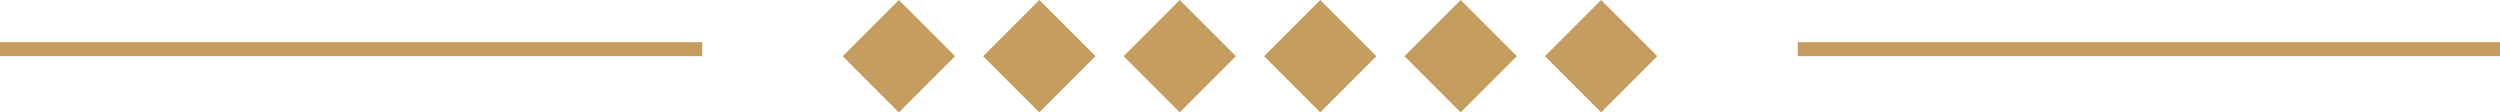
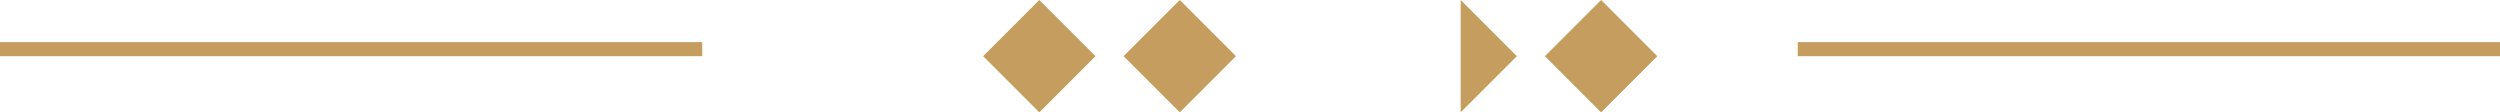
<svg xmlns="http://www.w3.org/2000/svg" id="Layer_1" x="0px" y="0px" viewBox="0 0 178 8" style="enable-background:new 0 0 178 8;" xml:space="preserve">
  <style type="text/css">	.st0{fill:#C59D5F;}</style>
  <g>
    <rect x="0" y="3" class="st0" width="50" height="1" />
-     <path class="st0" d="M64,0l4,4l-4,4l-4-4L64,0z" />
    <path class="st0" d="M74,0l4,4l-4,4l-4-4L74,0z" />
    <path class="st0" d="M84,0l4,4l-4,4l-4-4L84,0z" />
-     <path class="st0" d="M94,0l4,4l-4,4l-4-4L94,0z" />
-     <path class="st0" d="M104,0l4,4l-4,4l-4-4L104,0z" />
+     <path class="st0" d="M104,0l4,4l-4,4L104,0z" />
    <path class="st0" d="M114,0l4,4l-4,4l-4-4L114,0z" />
    <rect x="128" y="3" class="st0" width="50" height="1" />
  </g>
</svg>